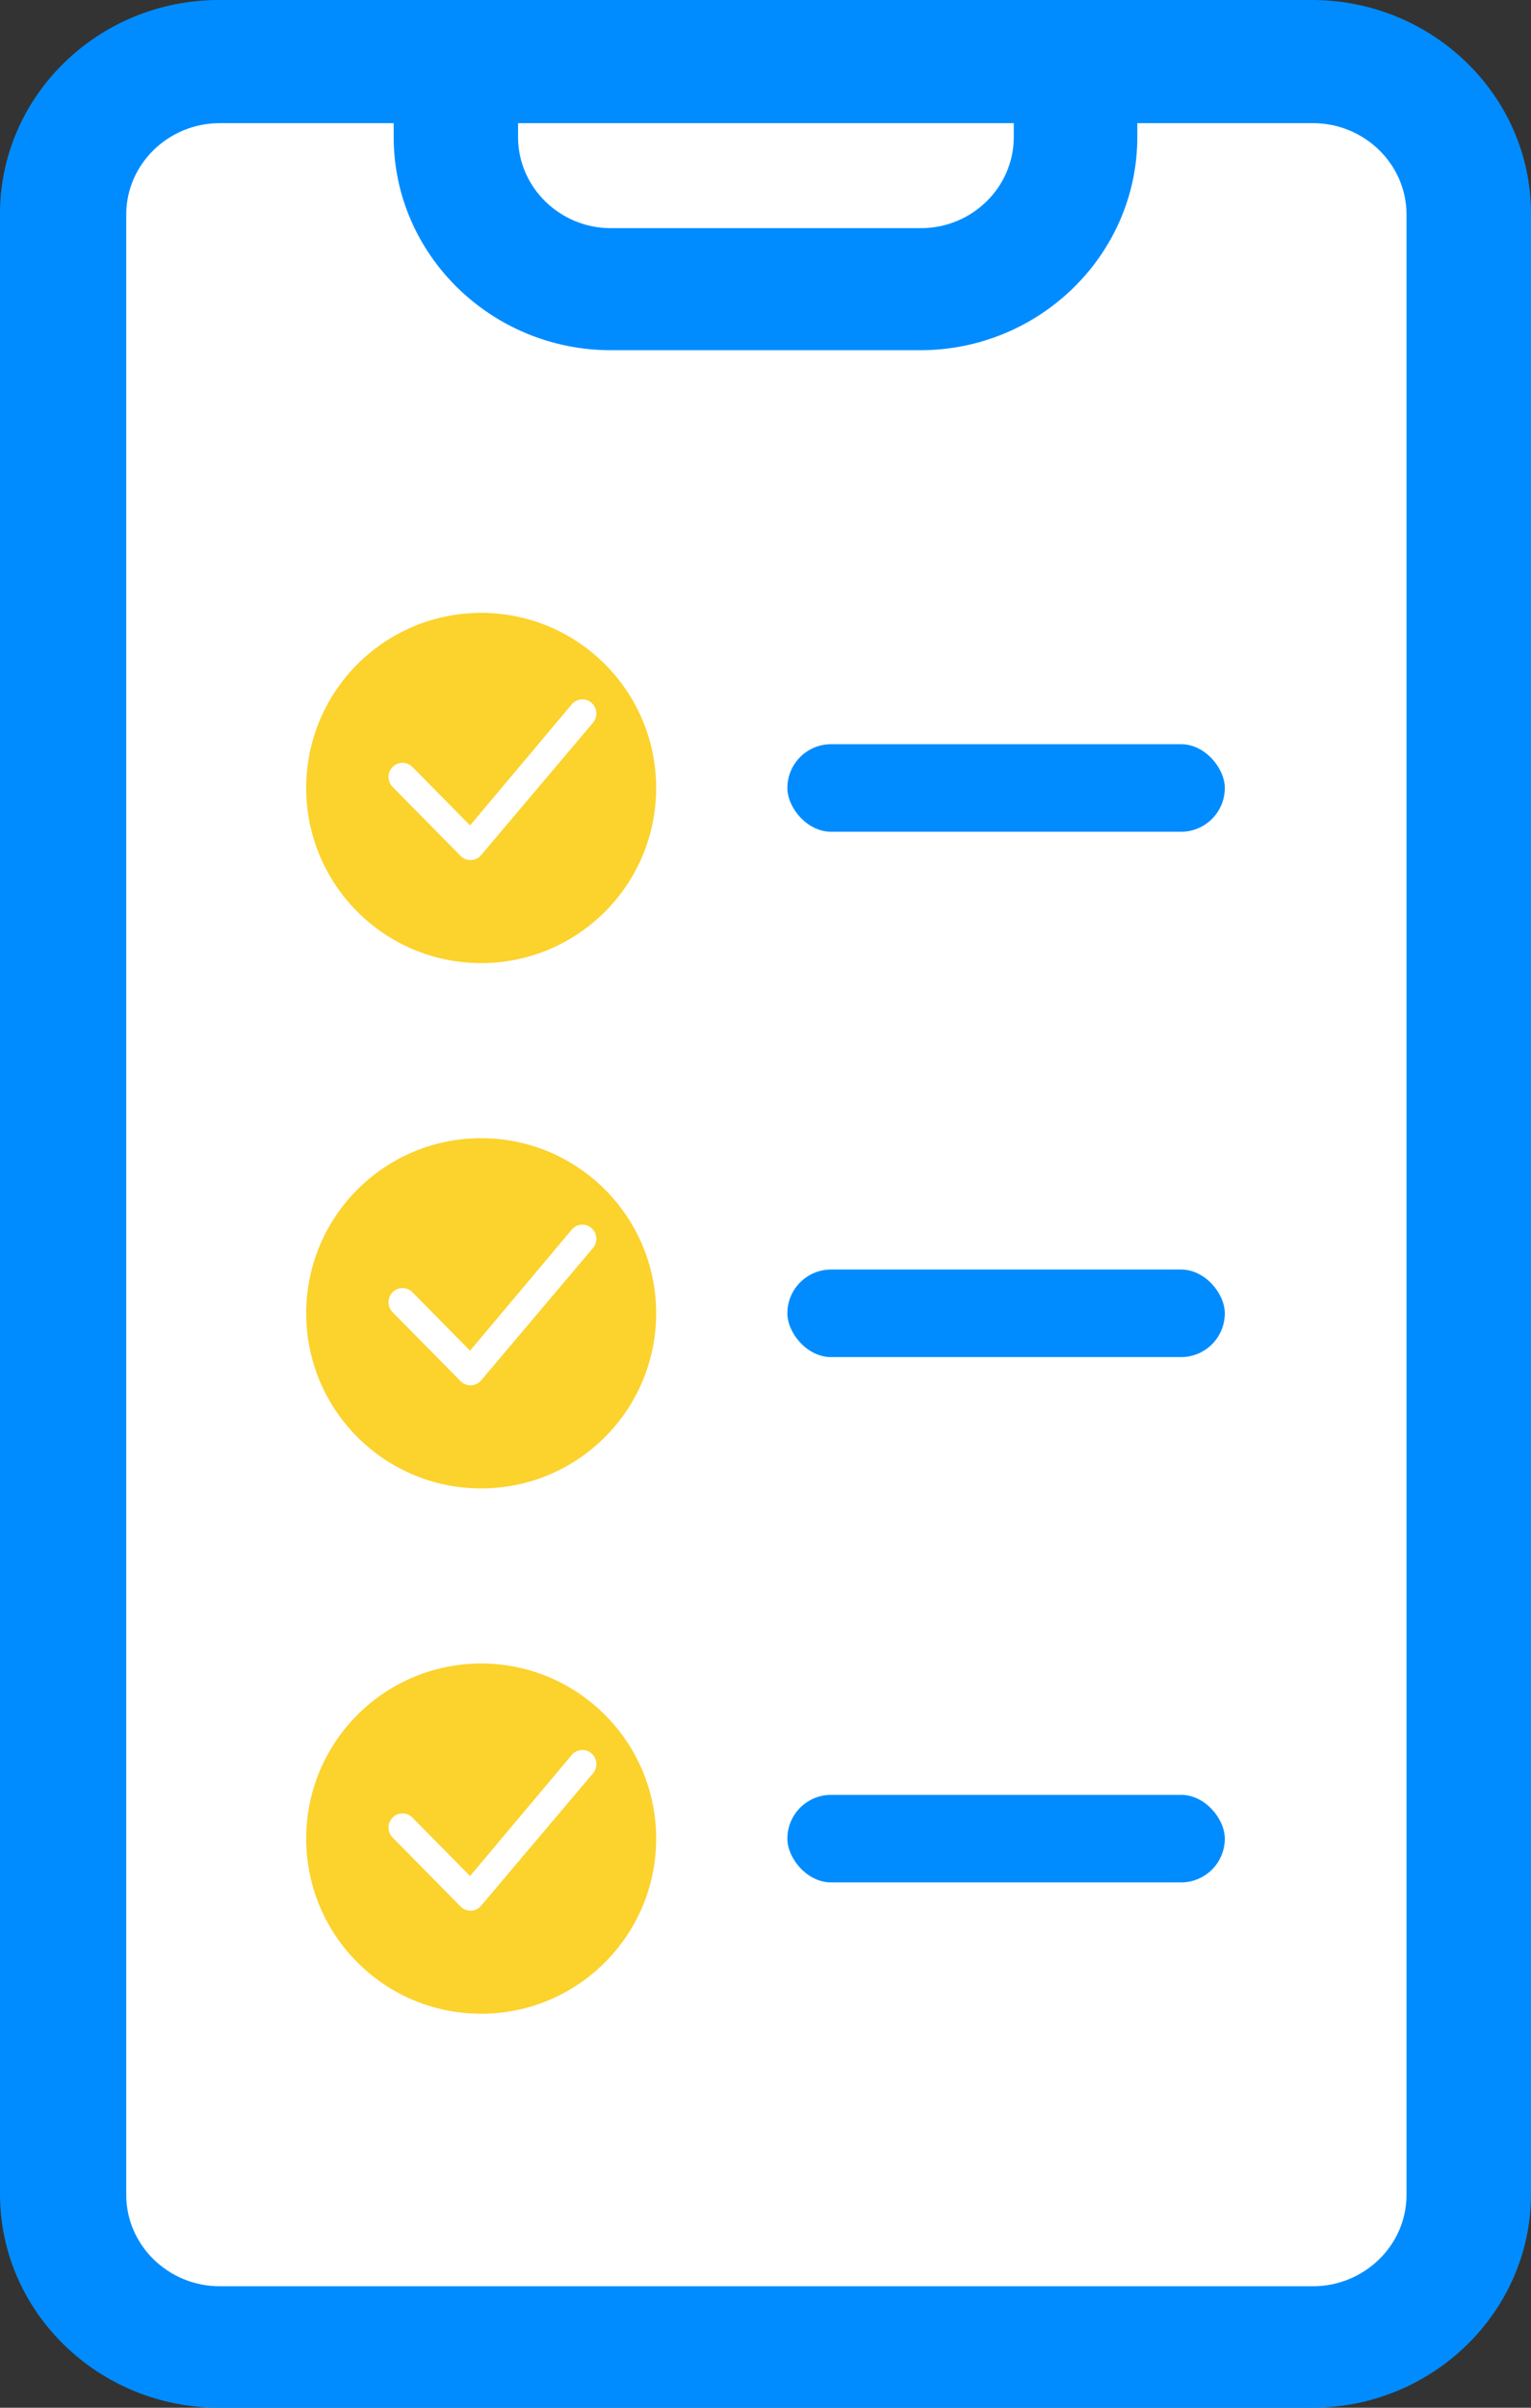
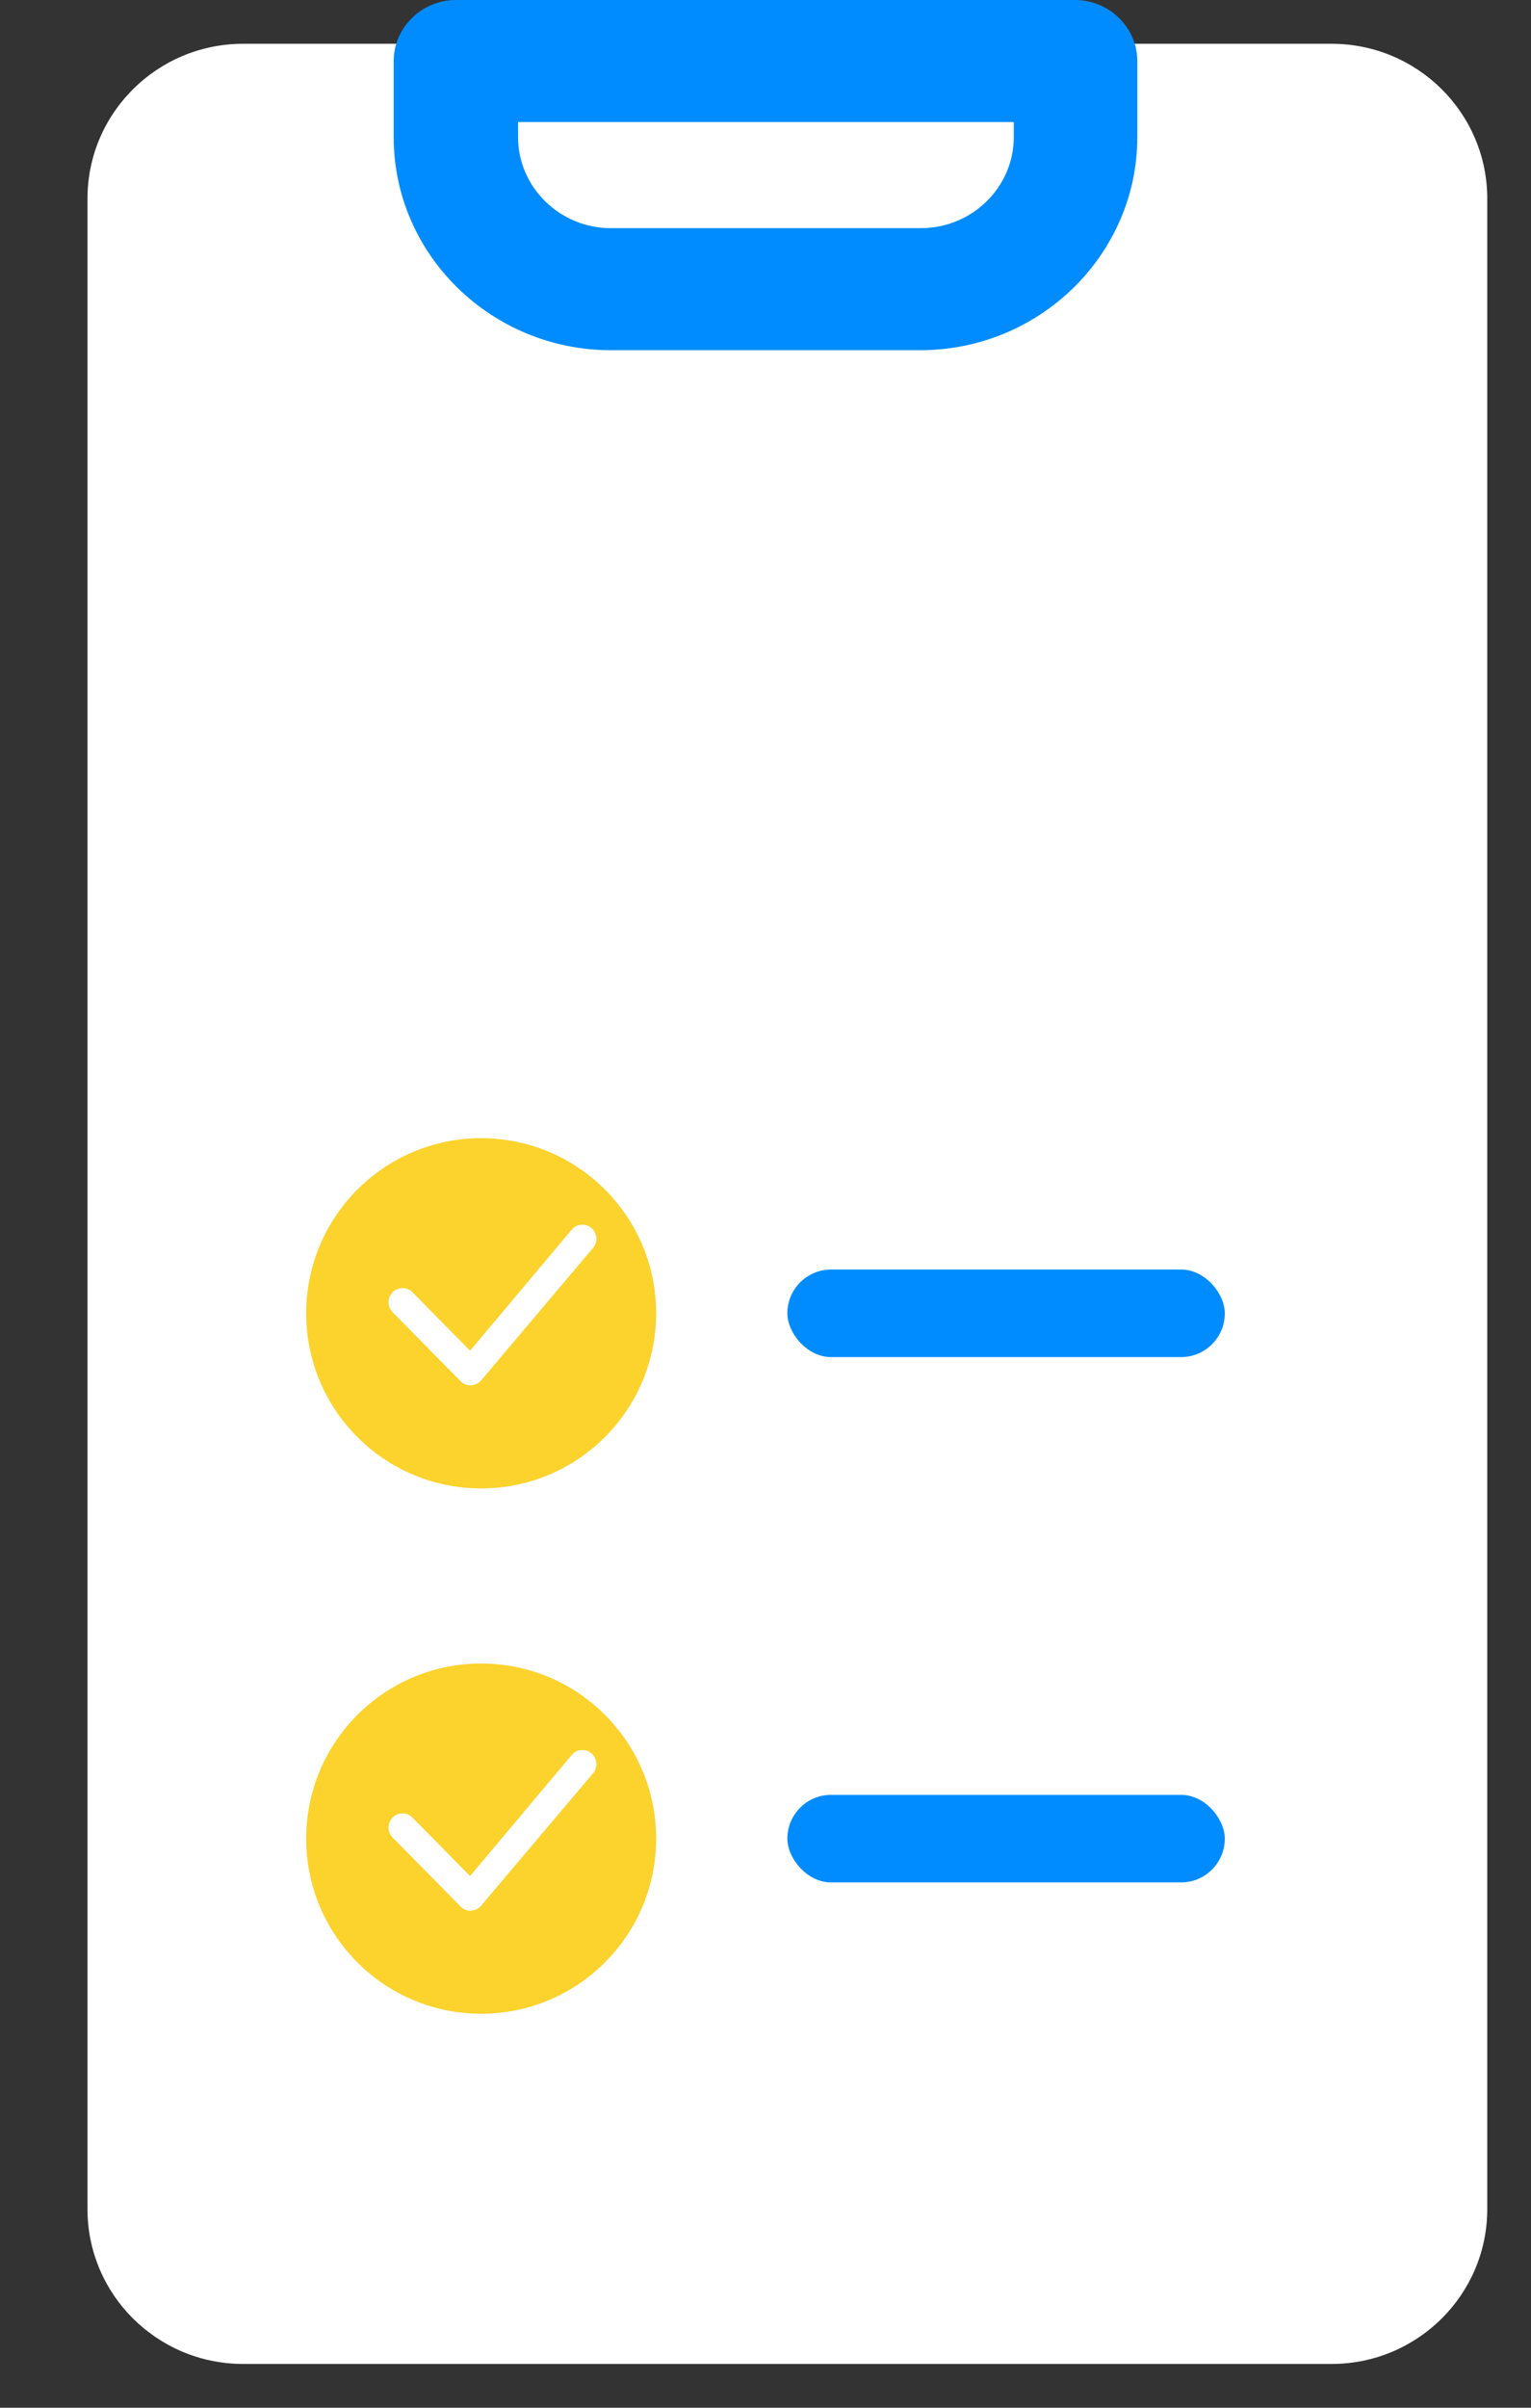
<svg xmlns="http://www.w3.org/2000/svg" width="35" height="55" viewBox="0 0 35 55" fill="none">
  <rect x="0" y="0" width="35" height="55" fill="#333333" stroke="none" />
  <path d="M30.44 1H5.56C3.594 1 2 2.584 2 4.537V50.463C2 52.416 3.594 54 5.56 54H30.44C32.406 54 34 52.416 34 50.463V4.537C34 2.584 32.406 1 30.44 1Z" fill="white" />
-   <path d="M29.994 55H5.006C2.257 55 0 52.818 0 50.12V4.88C0 2.201 2.238 0 5.006 0H29.994C32.743 0 35 2.182 35 4.88V50.12C35 52.799 32.762 55 29.994 55ZM5.025 2.813C3.847 2.813 2.886 3.751 2.886 4.899V50.139C2.886 51.287 3.847 52.225 5.025 52.225H30.014C31.192 52.225 32.154 51.287 32.154 50.139V4.899C32.154 3.751 31.192 2.813 30.014 2.813H5.025Z" fill="#008CFF" />
  <path d="M21.054 8H13.966C11.239 8 9 5.823 9 3.131V1.394C9 0.63 9.643 0 10.421 0H24.578C25.357 0 26 0.63 26 1.394V3.131C26 5.804 23.78 8 21.034 8H21.054ZM11.843 2.788V3.131C11.843 4.277 12.797 5.212 13.966 5.212H21.054C22.222 5.212 23.176 4.277 23.176 3.131V2.788H11.843Z" fill="#008CFF" />
-   <path d="M15 18C15 20.209 13.209 22 11 22C8.791 22 7 20.209 7 18C7 15.791 8.791 14 11 14C13.209 14 15 15.791 15 18Z" fill="#FCD22C" />
-   <path d="M13.088 16.071C13.117 16.041 13.152 16.017 13.191 16C13.23 15.984 13.272 15.976 13.314 15.976C13.356 15.976 13.398 15.984 13.436 16C13.475 16.017 13.51 16.041 13.54 16.071C13.663 16.195 13.665 16.397 13.544 16.524L10.99 19.544C10.961 19.575 10.926 19.601 10.887 19.619C10.847 19.637 10.805 19.646 10.762 19.647C10.719 19.648 10.676 19.64 10.636 19.623C10.596 19.607 10.56 19.583 10.53 19.552L8.976 17.977C8.916 17.916 8.882 17.834 8.882 17.748C8.882 17.663 8.916 17.581 8.976 17.519C9.005 17.489 9.04 17.465 9.079 17.449C9.118 17.433 9.16 17.424 9.202 17.424C9.244 17.424 9.286 17.433 9.325 17.449C9.363 17.465 9.399 17.489 9.428 17.519L10.746 18.855L13.079 16.08C13.082 16.077 13.085 16.074 13.088 16.071Z" fill="white" />
  <path d="M15 30C15 32.209 13.209 34 11 34C8.791 34 7 32.209 7 30C7 27.791 8.791 26 11 26C13.209 26 15 27.791 15 30Z" fill="#FCD22C" />
  <path d="M13.088 28.07C13.117 28.04 13.152 28.016 13.191 27.999C13.23 27.983 13.272 27.975 13.314 27.975C13.356 27.975 13.398 27.983 13.436 27.999C13.475 28.016 13.51 28.04 13.54 28.07C13.663 28.194 13.665 28.396 13.544 28.523L10.99 31.543C10.961 31.574 10.926 31.6 10.887 31.618C10.847 31.636 10.805 31.645 10.762 31.646C10.719 31.647 10.676 31.639 10.636 31.622C10.596 31.606 10.56 31.582 10.53 31.551L8.976 29.976C8.916 29.915 8.882 29.833 8.882 29.747C8.882 29.662 8.916 29.579 8.976 29.518C9.005 29.488 9.04 29.464 9.079 29.448C9.118 29.432 9.16 29.423 9.202 29.423C9.244 29.423 9.286 29.432 9.325 29.448C9.363 29.464 9.399 29.488 9.428 29.518L10.746 30.854L13.079 28.079C13.082 28.076 13.085 28.073 13.088 28.07Z" fill="white" />
  <path d="M15 42C15 44.209 13.209 46 11 46C8.791 46 7 44.209 7 42C7 39.791 8.791 38 11 38C13.209 38 15 39.791 15 42Z" fill="#FCD22C" />
  <path d="M13.088 40.07C13.117 40.039 13.152 40.016 13.191 39.999C13.23 39.983 13.272 39.975 13.314 39.975C13.356 39.975 13.398 39.983 13.436 39.999C13.475 40.016 13.51 40.039 13.54 40.07C13.663 40.194 13.665 40.396 13.544 40.523L10.99 43.542C10.961 43.574 10.926 43.6 10.887 43.618C10.847 43.636 10.805 43.645 10.762 43.646C10.719 43.647 10.676 43.639 10.636 43.622C10.596 43.606 10.56 43.582 10.53 43.551L8.976 41.976C8.916 41.915 8.882 41.833 8.882 41.747C8.882 41.662 8.916 41.58 8.976 41.518C9.005 41.488 9.04 41.464 9.079 41.448C9.118 41.432 9.16 41.423 9.202 41.423C9.244 41.423 9.286 41.432 9.325 41.448C9.363 41.464 9.399 41.488 9.428 41.518L10.746 42.854L13.079 40.079C13.082 40.076 13.085 40.073 13.088 40.07Z" fill="white" />
-   <rect x="18" y="17" width="10" height="2" rx="1" fill="#008CFF" />
  <rect x="18" y="29" width="10" height="2" rx="1" fill="#008CFF" />
  <rect x="18" y="41" width="10" height="2" rx="1" fill="#008CFF" />
</svg>